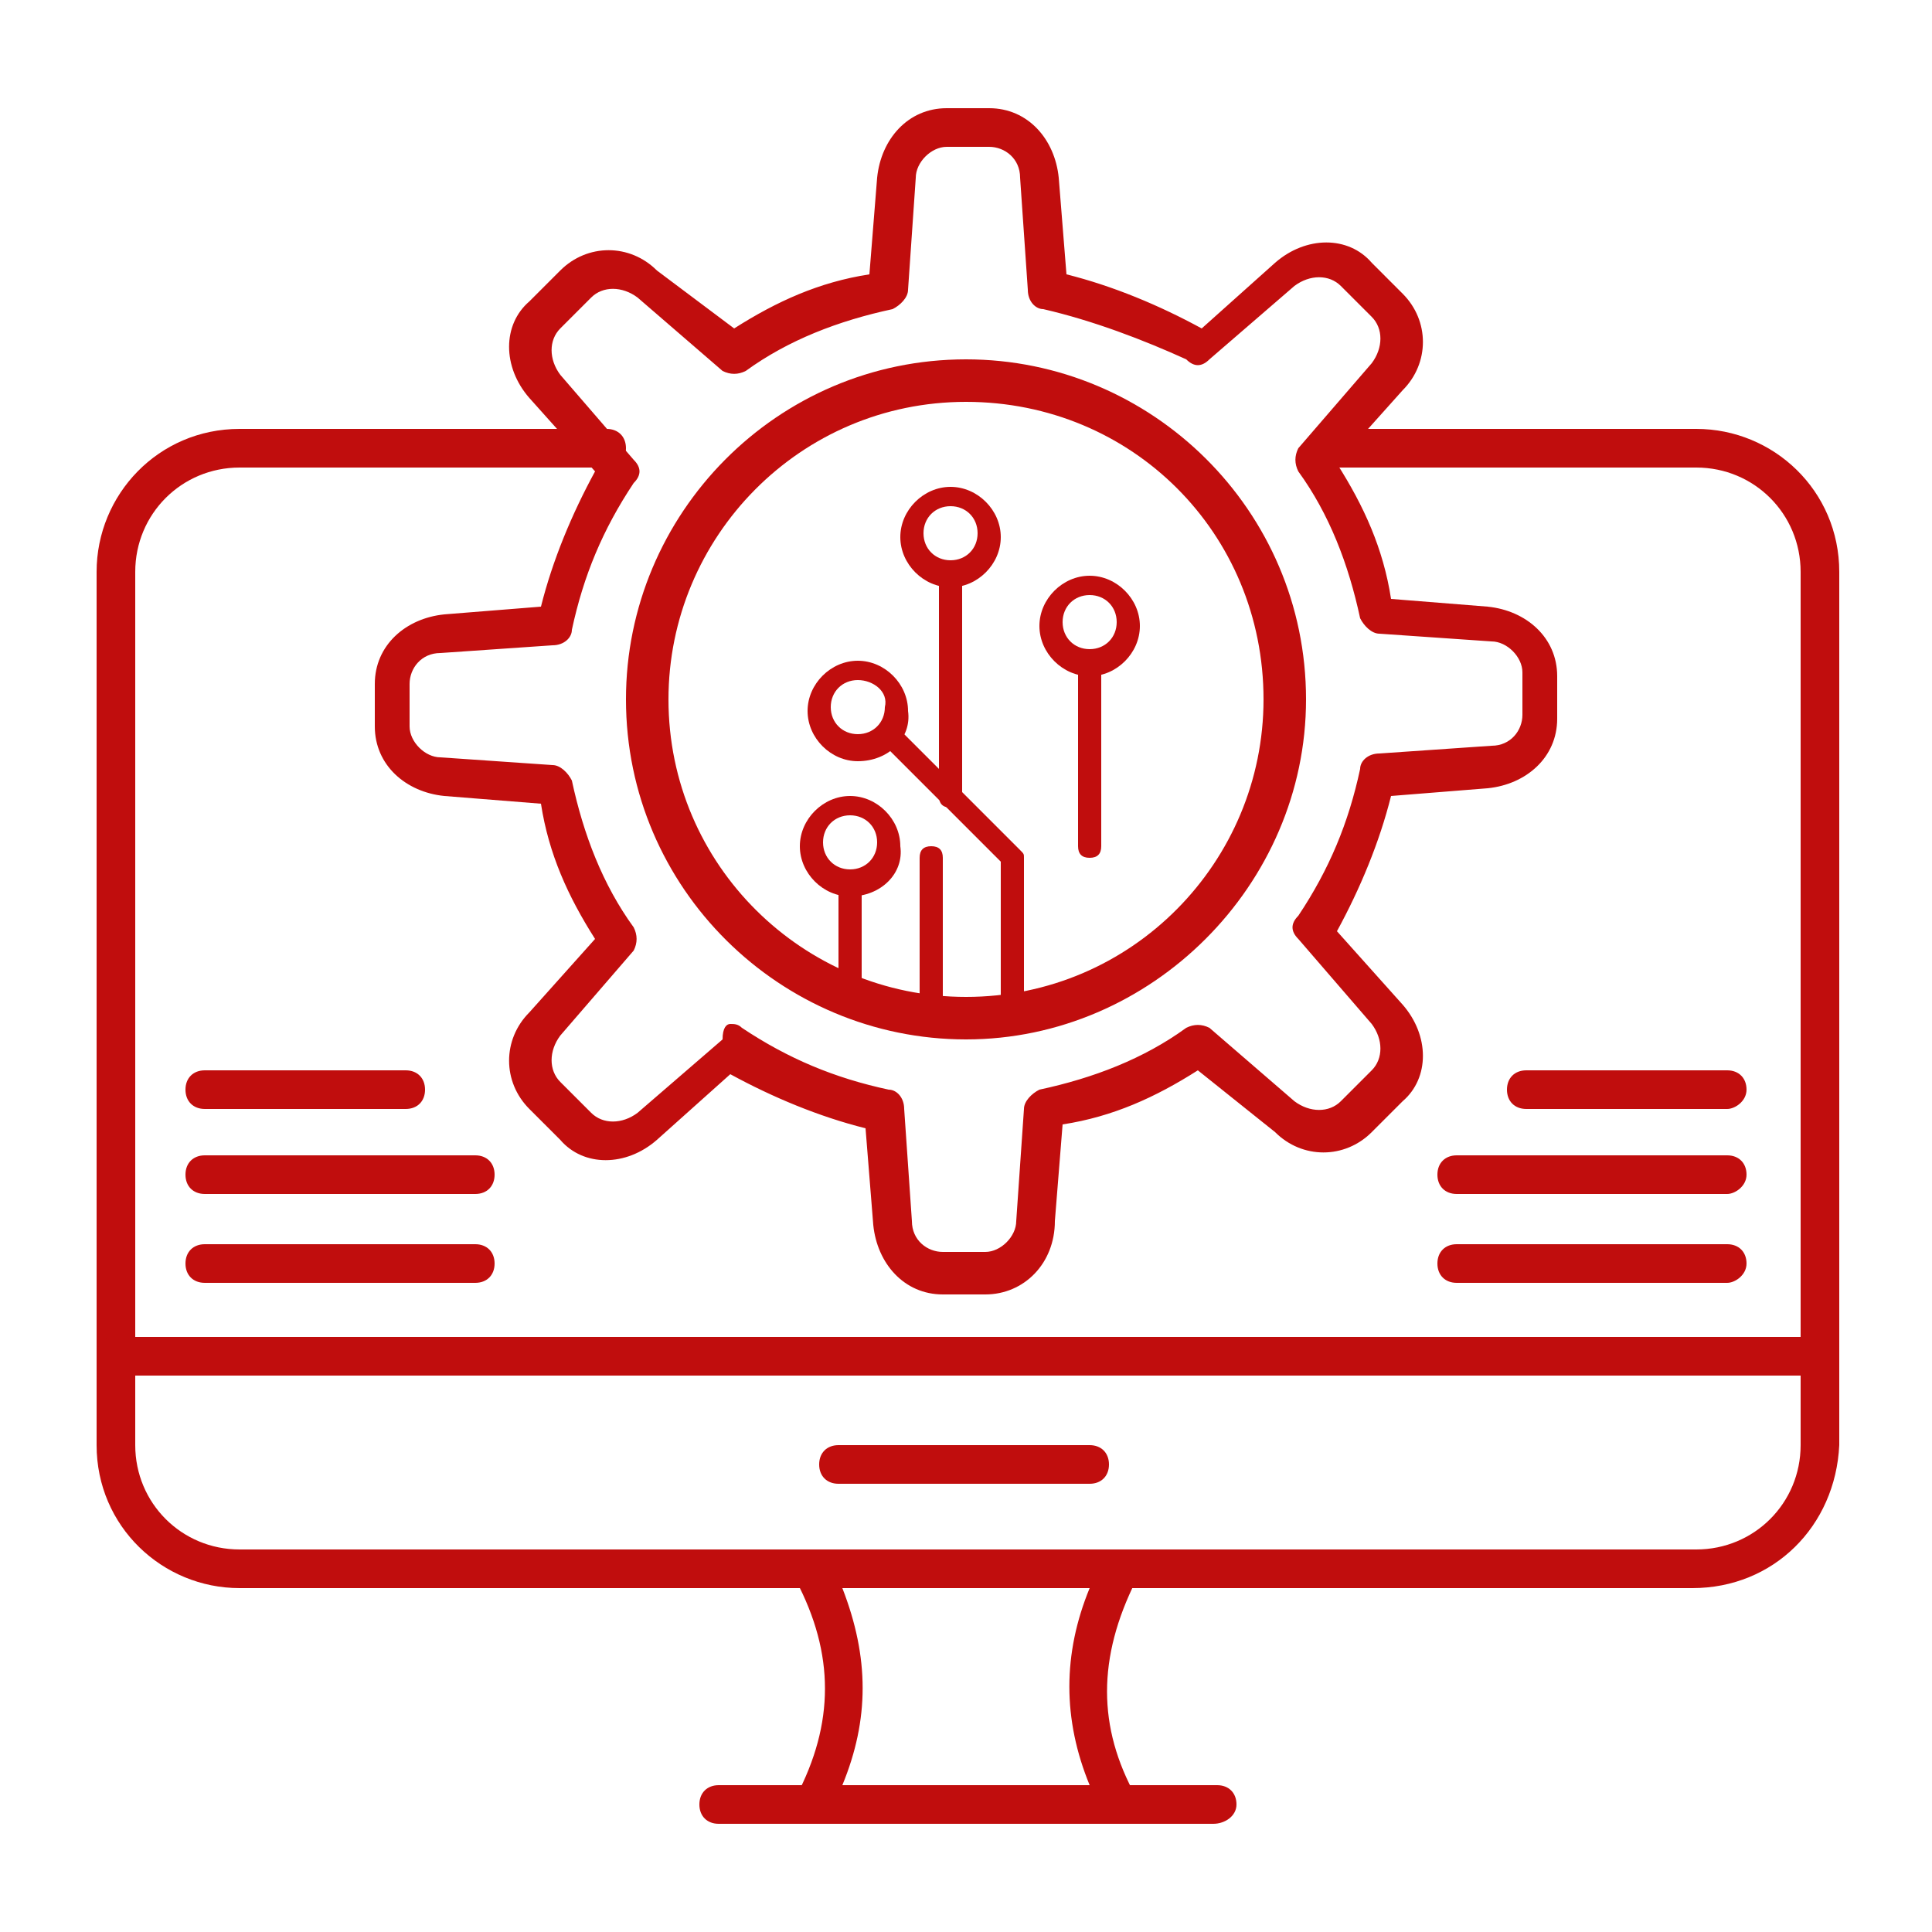
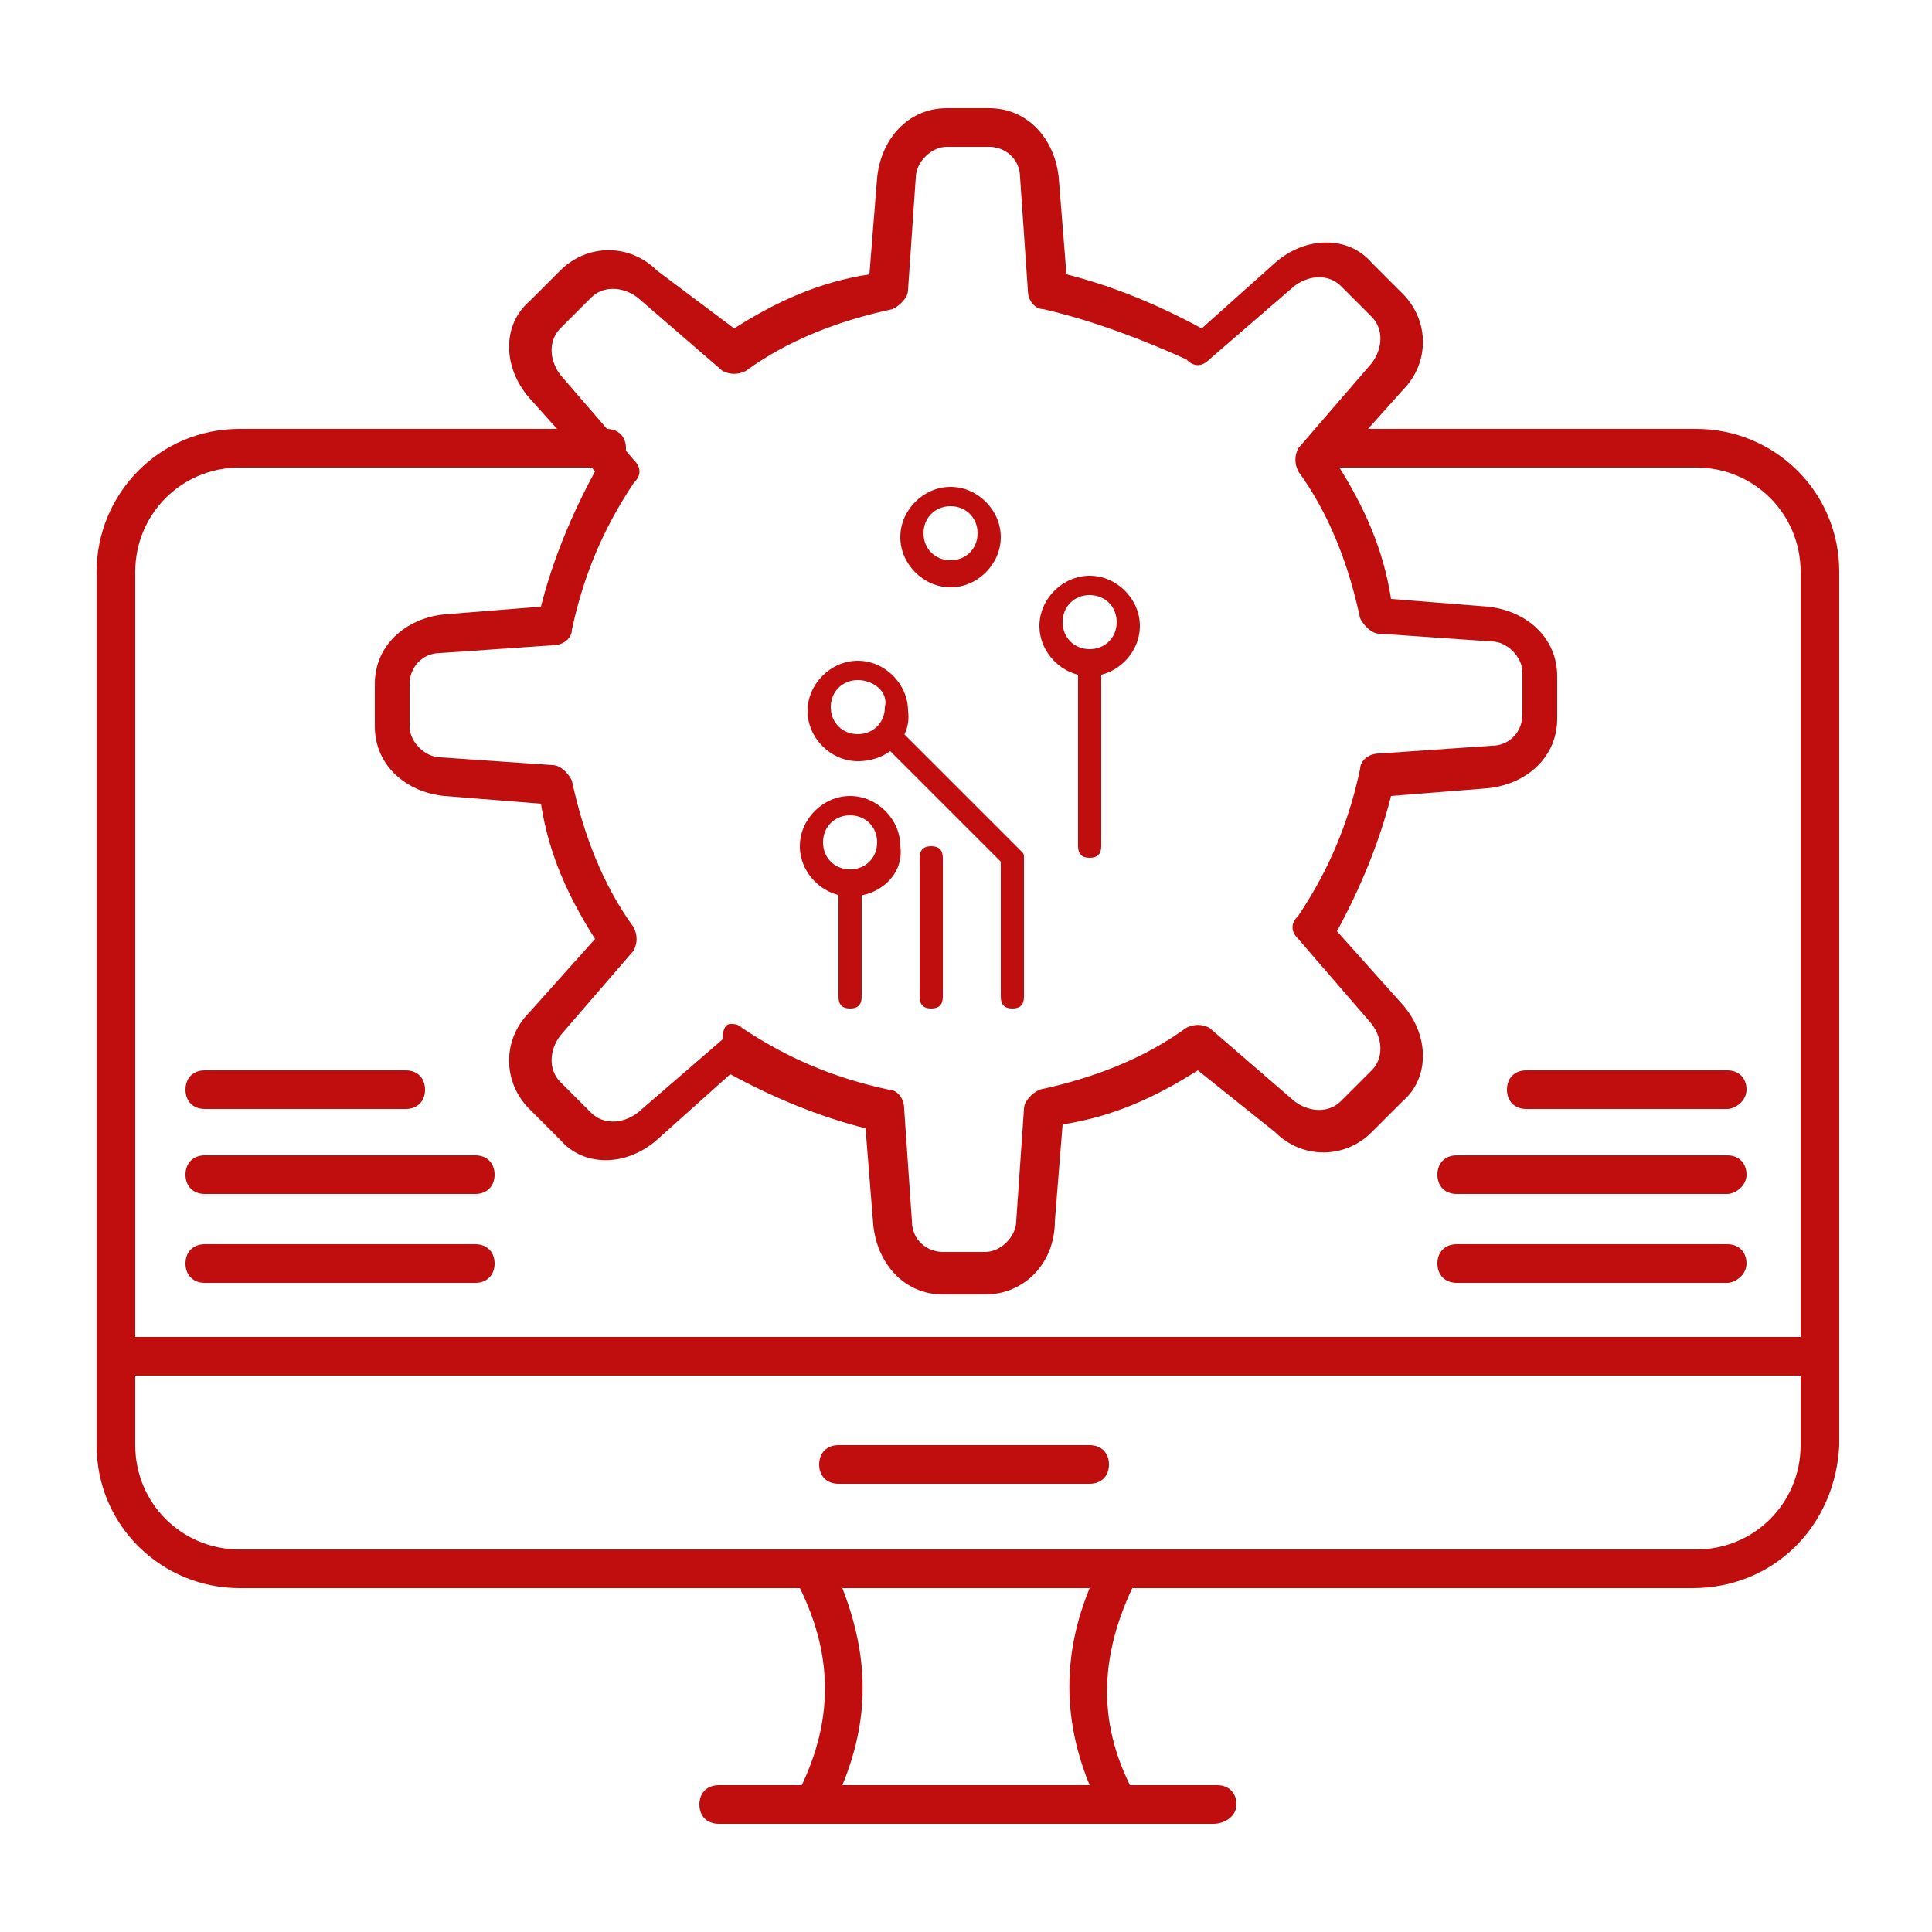
<svg xmlns="http://www.w3.org/2000/svg" version="1.1" id="Layer_1" x="0px" y="0px" viewBox="0 0 50 50" style="enable-background:new 0 0 50 50;" xml:space="preserve">
  <style type="text/css">
	.st0{fill-rule:evenodd;clip-rule:evenodd;fill:#C00D0D;}
</style>
  <g>
    <g>
      <g>
        <g>
          <g>
            <g>
              <path id="_223176840" class="st0" d="M25.5,33.5h-1.1c-1,0-1.7-0.8-1.8-1.8l-0.2-2.5c-1.2-0.3-2.4-0.8-3.5-1.4l-1.9,1.7        c-0.8,0.7-1.9,0.7-2.5,0l-0.8-0.8c-0.7-0.7-0.7-1.8,0-2.5l1.7-1.9c-0.7-1.1-1.2-2.2-1.4-3.5l-2.5-0.2c-1-0.1-1.8-0.8-1.8-1.8        v-1.1c0-1,0.8-1.7,1.8-1.8l2.5-0.2c0.3-1.2,0.8-2.4,1.4-3.5l-1.7-1.9c-0.7-0.8-0.7-1.9,0-2.5l0.8-0.8c0.7-0.7,1.8-0.7,2.5,0        L19,8.5c1.1-0.7,2.2-1.2,3.5-1.4l0.2-2.5c0.1-1,0.8-1.8,1.8-1.8h1.1c1,0,1.7,0.8,1.8,1.8l0.2,2.5c1.2,0.3,2.4,0.8,3.5,1.4        l1.9-1.7c0.8-0.7,1.9-0.7,2.5,0l0.8,0.8c0.7,0.7,0.7,1.8,0,2.5l-1.7,1.9c0.7,1.1,1.2,2.2,1.4,3.5l2.5,0.2        c1,0.1,1.8,0.8,1.8,1.8v1.1c0,1-0.8,1.7-1.8,1.8L36,20.6c-0.3,1.2-0.8,2.4-1.4,3.5l1.7,1.9c0.7,0.8,0.7,1.9,0,2.5l-0.8,0.8        c-0.7,0.7-1.8,0.7-2.5,0L31,27.7c-1.1,0.7-2.2,1.2-3.5,1.4l-0.2,2.5C27.3,32.7,26.5,33.5,25.5,33.5z M18.9,26.5        c0.1,0,0.2,0,0.3,0.1c1.2,0.8,2.4,1.3,3.8,1.6c0.2,0,0.4,0.2,0.4,0.5l0.2,2.9c0,0.5,0.4,0.8,0.8,0.8h1.1        c0.4,0,0.8-0.4,0.8-0.8l0.2-2.9c0-0.2,0.2-0.4,0.4-0.5c1.4-0.3,2.7-0.8,3.8-1.6c0.2-0.1,0.4-0.1,0.6,0l2.2,1.9        c0.4,0.3,0.9,0.3,1.2,0l0.8-0.8c0.3-0.3,0.3-0.8,0-1.2l-1.9-2.2c-0.2-0.2-0.2-0.4,0-0.6c0.8-1.2,1.3-2.4,1.6-3.8        c0-0.2,0.2-0.4,0.5-0.4l2.9-0.2c0.5,0,0.8-0.4,0.8-0.8v-1.1c0-0.4-0.4-0.8-0.8-0.8l-2.9-0.2c-0.2,0-0.4-0.2-0.5-0.4        c-0.3-1.4-0.8-2.7-1.6-3.8c-0.1-0.2-0.1-0.4,0-0.6l1.9-2.2c0.3-0.4,0.3-0.9,0-1.2l-0.8-0.8c-0.3-0.3-0.8-0.3-1.2,0l-2.2,1.9        c-0.2,0.2-0.4,0.2-0.6,0C29.6,8.8,28.3,8.3,27,8c-0.2,0-0.4-0.2-0.4-0.5l-0.2-2.9c0-0.5-0.4-0.8-0.8-0.8h-1.1        c-0.4,0-0.8,0.4-0.8,0.8l-0.2,2.9c0,0.2-0.2,0.4-0.4,0.5c-1.4,0.3-2.7,0.8-3.8,1.6c-0.2,0.1-0.4,0.1-0.6,0l-2.2-1.9        c-0.4-0.3-0.9-0.3-1.2,0l-0.8,0.8c-0.3,0.3-0.3,0.8,0,1.2l1.9,2.2c0.2,0.2,0.2,0.4,0,0.6c-0.8,1.2-1.3,2.4-1.6,3.8        c0,0.2-0.2,0.4-0.5,0.4l-2.9,0.2c-0.5,0-0.8,0.4-0.8,0.8v1.1c0,0.4,0.4,0.8,0.8,0.8l2.9,0.2c0.2,0,0.4,0.2,0.5,0.4        c0.3,1.4,0.8,2.7,1.6,3.8c0.1,0.2,0.1,0.4,0,0.6l-1.9,2.2c-0.3,0.4-0.3,0.9,0,1.2l0.8,0.8c0.3,0.3,0.8,0.3,1.2,0l2.2-1.9        C18.7,26.6,18.8,26.5,18.9,26.5z" />
            </g>
            <g>
-               <path id="_223176192" class="st0" d="M25,26.9c-4.8,0-8.8-3.9-8.8-8.8c0-4.8,3.9-8.8,8.8-8.8c4.8,0,8.8,3.9,8.8,8.8        C33.8,22.9,29.8,26.9,25,26.9z M25,10.4c-4.3,0-7.7,3.5-7.7,7.7c0,4.3,3.5,7.7,7.7,7.7c4.3,0,7.7-3.5,7.7-7.7        C32.7,13.8,29.3,10.4,25,10.4z" />
-             </g>
+               </g>
          </g>
          <g>
            <path id="_223176336" class="st0" d="M43.8,41.1H6.2c-2,0-3.7-1.6-3.7-3.7V14.8c0-2,1.6-3.7,3.7-3.7h9.5c0.3,0,0.5,0.2,0.5,0.5       s-0.2,0.5-0.5,0.5H6.2c-1.5,0-2.7,1.2-2.7,2.7v22.6c0,1.5,1.2,2.7,2.7,2.7h37.7c1.5,0,2.7-1.2,2.7-2.7V14.8       c0-1.5-1.2-2.7-2.7-2.7h-9.5c-0.3,0-0.5-0.2-0.5-0.5s0.2-0.5,0.5-0.5h9.5c2,0,3.7,1.6,3.7,3.7v22.6       C47.5,39.5,45.9,41.1,43.8,41.1z" />
          </g>
          <g>
            <path id="_223176720" class="st0" d="M29,47.2h-8c-0.2,0-0.3-0.1-0.4-0.2c-0.1-0.2-0.1-0.3,0-0.5c1-1.9,1-3.7,0-5.6       c-0.1-0.2-0.1-0.3,0-0.5c0.1-0.2,0.3-0.2,0.4-0.2h8c0.2,0,0.3,0.1,0.4,0.2c0.1,0.1,0.1,0.3,0,0.5c-1,2-1,3.8,0,5.6       c0.1,0.2,0.1,0.3,0,0.5C29.3,47.1,29.2,47.2,29,47.2z M21.8,46.2h6.4c-0.7-1.7-0.7-3.4,0-5.1h-6.4       C22.5,42.9,22.5,44.5,21.8,46.2z" />
          </g>
          <g>
            <path id="_223176096" class="st0" d="M31.4,47.2H18.6c-0.3,0-0.5-0.2-0.5-0.5s0.2-0.5,0.5-0.5h12.9c0.3,0,0.5,0.2,0.5,0.5       S31.7,47.2,31.4,47.2z" />
          </g>
          <g>
            <path id="_223176744" class="st0" d="M47,35.6H3c-0.3,0-0.5-0.2-0.5-0.5c0-0.3,0.2-0.5,0.5-0.5h44c0.3,0,0.5,0.2,0.5,0.5       C47.5,35.4,47.3,35.6,47,35.6z" />
          </g>
          <g>
            <path id="_223176648" class="st0" d="M28.2,38.4h-6.5c-0.3,0-0.5-0.2-0.5-0.5s0.2-0.5,0.5-0.5h6.5c0.3,0,0.5,0.2,0.5,0.5       S28.5,38.4,28.2,38.4z" />
          </g>
        </g>
        <g>
          <g>
            <g>
              <path id="_223175760" class="st0" d="M12.3,33.2h-7c-0.3,0-0.5-0.2-0.5-0.5s0.2-0.5,0.5-0.5h7c0.3,0,0.5,0.2,0.5,0.5        S12.6,33.2,12.3,33.2z" />
            </g>
            <g>
              <path id="_223175568" class="st0" d="M12.3,30.9h-7c-0.3,0-0.5-0.2-0.5-0.5c0-0.3,0.2-0.5,0.5-0.5h7c0.3,0,0.5,0.2,0.5,0.5        C12.8,30.7,12.6,30.9,12.3,30.9z" />
            </g>
            <g>
              <path id="_223175352" class="st0" d="M10.5,28.7H5.3c-0.3,0-0.5-0.2-0.5-0.5c0-0.3,0.2-0.5,0.5-0.5h5.2c0.3,0,0.5,0.2,0.5,0.5        C11,28.5,10.8,28.7,10.5,28.7z" />
            </g>
          </g>
          <g>
            <g>
              <path id="_223175520" class="st0" d="M44.7,33.2h-7c-0.3,0-0.5-0.2-0.5-0.5s0.2-0.5,0.5-0.5h7c0.3,0,0.5,0.2,0.5,0.5        S44.9,33.2,44.7,33.2z" />
            </g>
            <g>
              <path id="_223175784" class="st0" d="M44.7,30.9h-7c-0.3,0-0.5-0.2-0.5-0.5c0-0.3,0.2-0.5,0.5-0.5h7c0.3,0,0.5,0.2,0.5,0.5        C45.2,30.7,44.9,30.9,44.7,30.9z" />
            </g>
            <g>
              <path id="_223174584" class="st0" d="M44.7,28.7h-5.2c-0.3,0-0.5-0.2-0.5-0.5c0-0.3,0.2-0.5,0.5-0.5h5.2        c0.3,0,0.5,0.2,0.5,0.5C45.2,28.5,44.9,28.7,44.7,28.7z" />
            </g>
          </g>
        </g>
      </g>
    </g>
  </g>
  <g>
    <path id="_223181472" class="st0" d="M22,26.1c-0.2,0-0.3-0.1-0.3-0.3v-2.9c0-0.2,0.1-0.3,0.3-0.3c0.2,0,0.3,0.1,0.3,0.3v2.9   C22.3,26,22.2,26.1,22,26.1z" />
  </g>
  <g>
    <path id="_223182024" class="st0" d="M24.1,26.1c-0.2,0-0.3-0.1-0.3-0.3v-3.6c0-0.2,0.1-0.3,0.3-0.3s0.3,0.1,0.3,0.3v3.6   C24.4,26,24.3,26.1,24.1,26.1z" />
  </g>
  <g>
    <path id="_223180680" class="st0" d="M26.2,26.1c-0.2,0-0.3-0.1-0.3-0.3v-3.5l-3.1-3.1c-0.1-0.1-0.1-0.3,0-0.4   c0.1-0.1,0.3-0.1,0.4,0l3.2,3.2c0.1,0.1,0.1,0.1,0.1,0.2v3.6C26.5,26,26.4,26.1,26.2,26.1z" />
  </g>
  <g>
    <path id="_223181208" class="st0" d="M22,23.2c-0.7,0-1.3-0.6-1.3-1.3c0-0.7,0.6-1.3,1.3-1.3c0.7,0,1.3,0.6,1.3,1.3   C23.4,22.6,22.8,23.2,22,23.2z M22,21.1c-0.4,0-0.7,0.3-0.7,0.7s0.3,0.7,0.7,0.7c0.4,0,0.7-0.3,0.7-0.7S22.4,21.1,22,21.1z" />
  </g>
  <g>
    <path id="_223181088" class="st0" d="M22.2,19.7c-0.7,0-1.3-0.6-1.3-1.3c0-0.7,0.6-1.3,1.3-1.3c0.7,0,1.3,0.6,1.3,1.3   C23.6,19.1,23,19.7,22.2,19.7z M22.2,17.6c-0.4,0-0.7,0.3-0.7,0.7c0,0.4,0.3,0.7,0.7,0.7c0.4,0,0.7-0.3,0.7-0.7   C23,17.9,22.6,17.6,22.2,17.6z" />
  </g>
  <g>
    <path id="_223181424" class="st0" d="M28.2,22.2c-0.2,0-0.3-0.1-0.3-0.3v-4.8c0-0.2,0.1-0.3,0.3-0.3c0.2,0,0.3,0.1,0.3,0.3v4.8   C28.5,22.1,28.4,22.2,28.2,22.2z" />
  </g>
  <g>
    <path id="_223181376" class="st0" d="M28.2,17.5c-0.7,0-1.3-0.6-1.3-1.3c0-0.7,0.6-1.3,1.3-1.3c0.7,0,1.3,0.6,1.3,1.3   C29.5,16.9,28.9,17.5,28.2,17.5z M28.2,15.4c-0.4,0-0.7,0.3-0.7,0.7c0,0.4,0.3,0.7,0.7,0.7c0.4,0,0.7-0.3,0.7-0.7   C28.9,15.7,28.6,15.4,28.2,15.4z" />
  </g>
  <g>
-     <path id="_223181016" class="st0" d="M24.6,20.9c-0.2,0-0.3-0.1-0.3-0.3v-5.7c0-0.2,0.1-0.3,0.3-0.3c0.2,0,0.3,0.1,0.3,0.3v5.7   C24.9,20.8,24.7,20.9,24.6,20.9z" />
-   </g>
+     </g>
  <g>
    <path id="_223180728" class="st0" d="M24.6,15.2c-0.7,0-1.3-0.6-1.3-1.3c0-0.7,0.6-1.3,1.3-1.3c0.7,0,1.3,0.6,1.3,1.3   C25.9,14.6,25.3,15.2,24.6,15.2z M24.6,13.1c-0.4,0-0.7,0.3-0.7,0.7c0,0.4,0.3,0.7,0.7,0.7c0.4,0,0.7-0.3,0.7-0.7   C25.3,13.4,25,13.1,24.6,13.1z" />
  </g>
</svg>